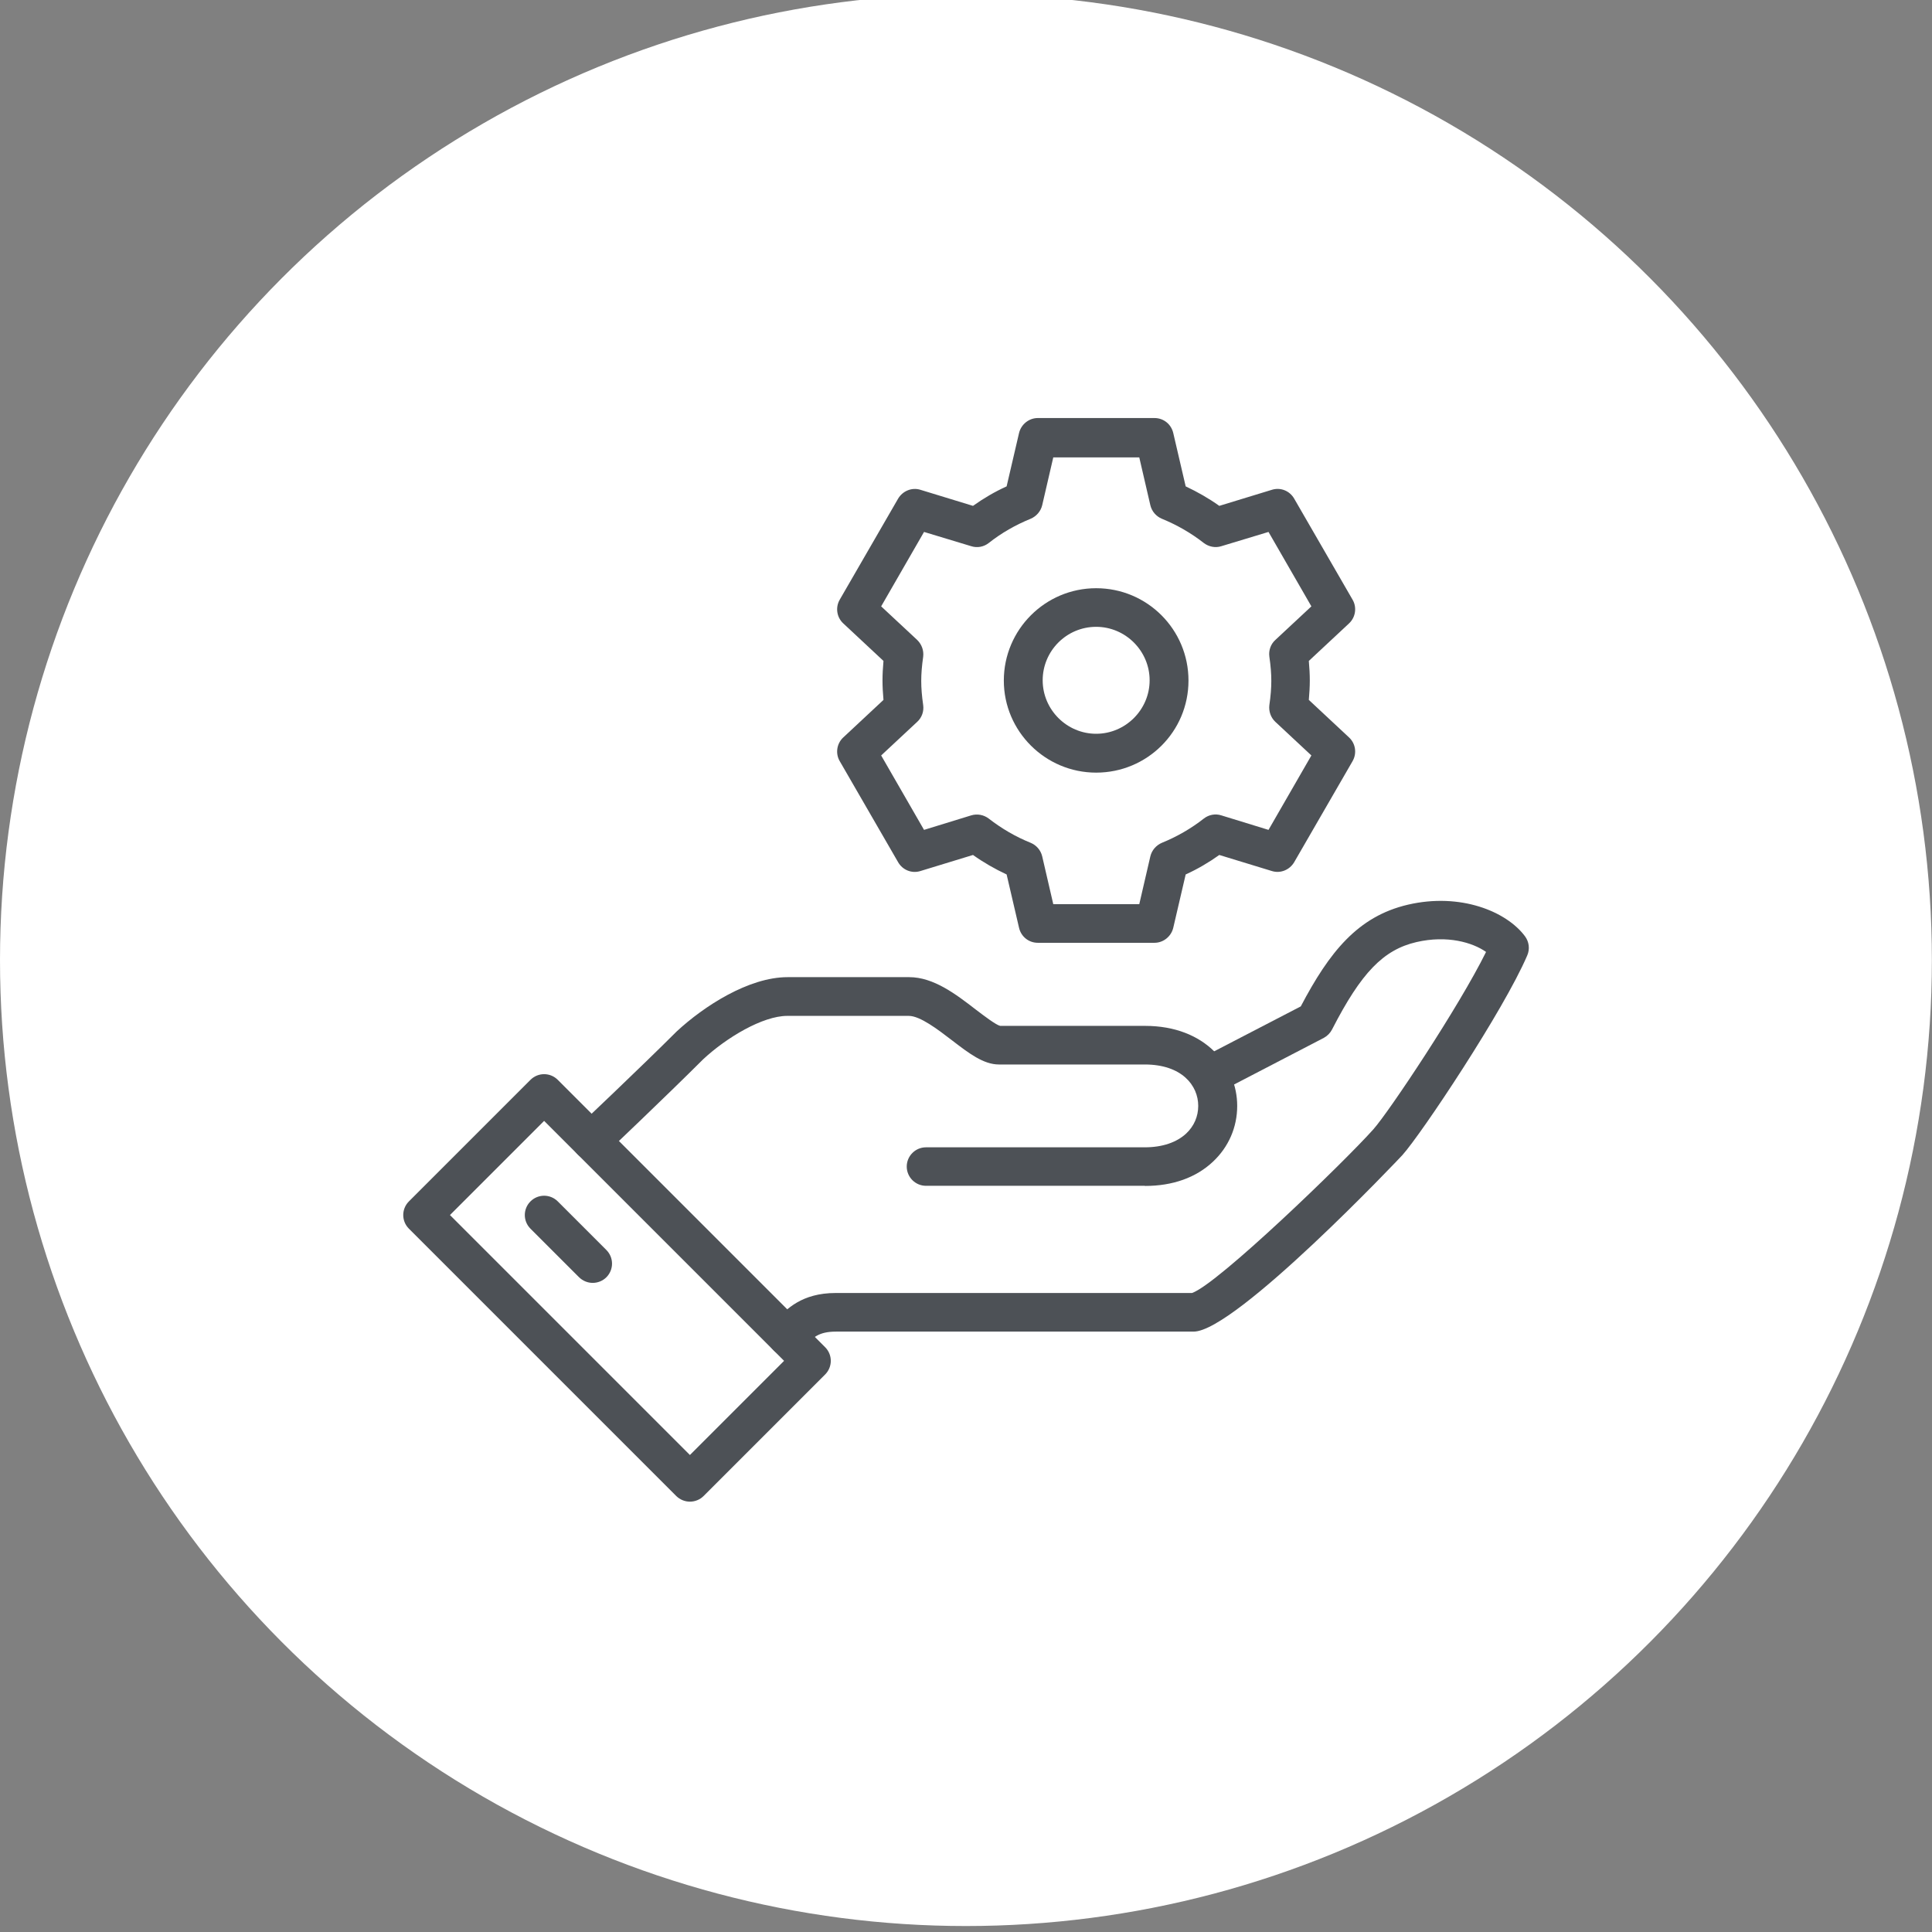
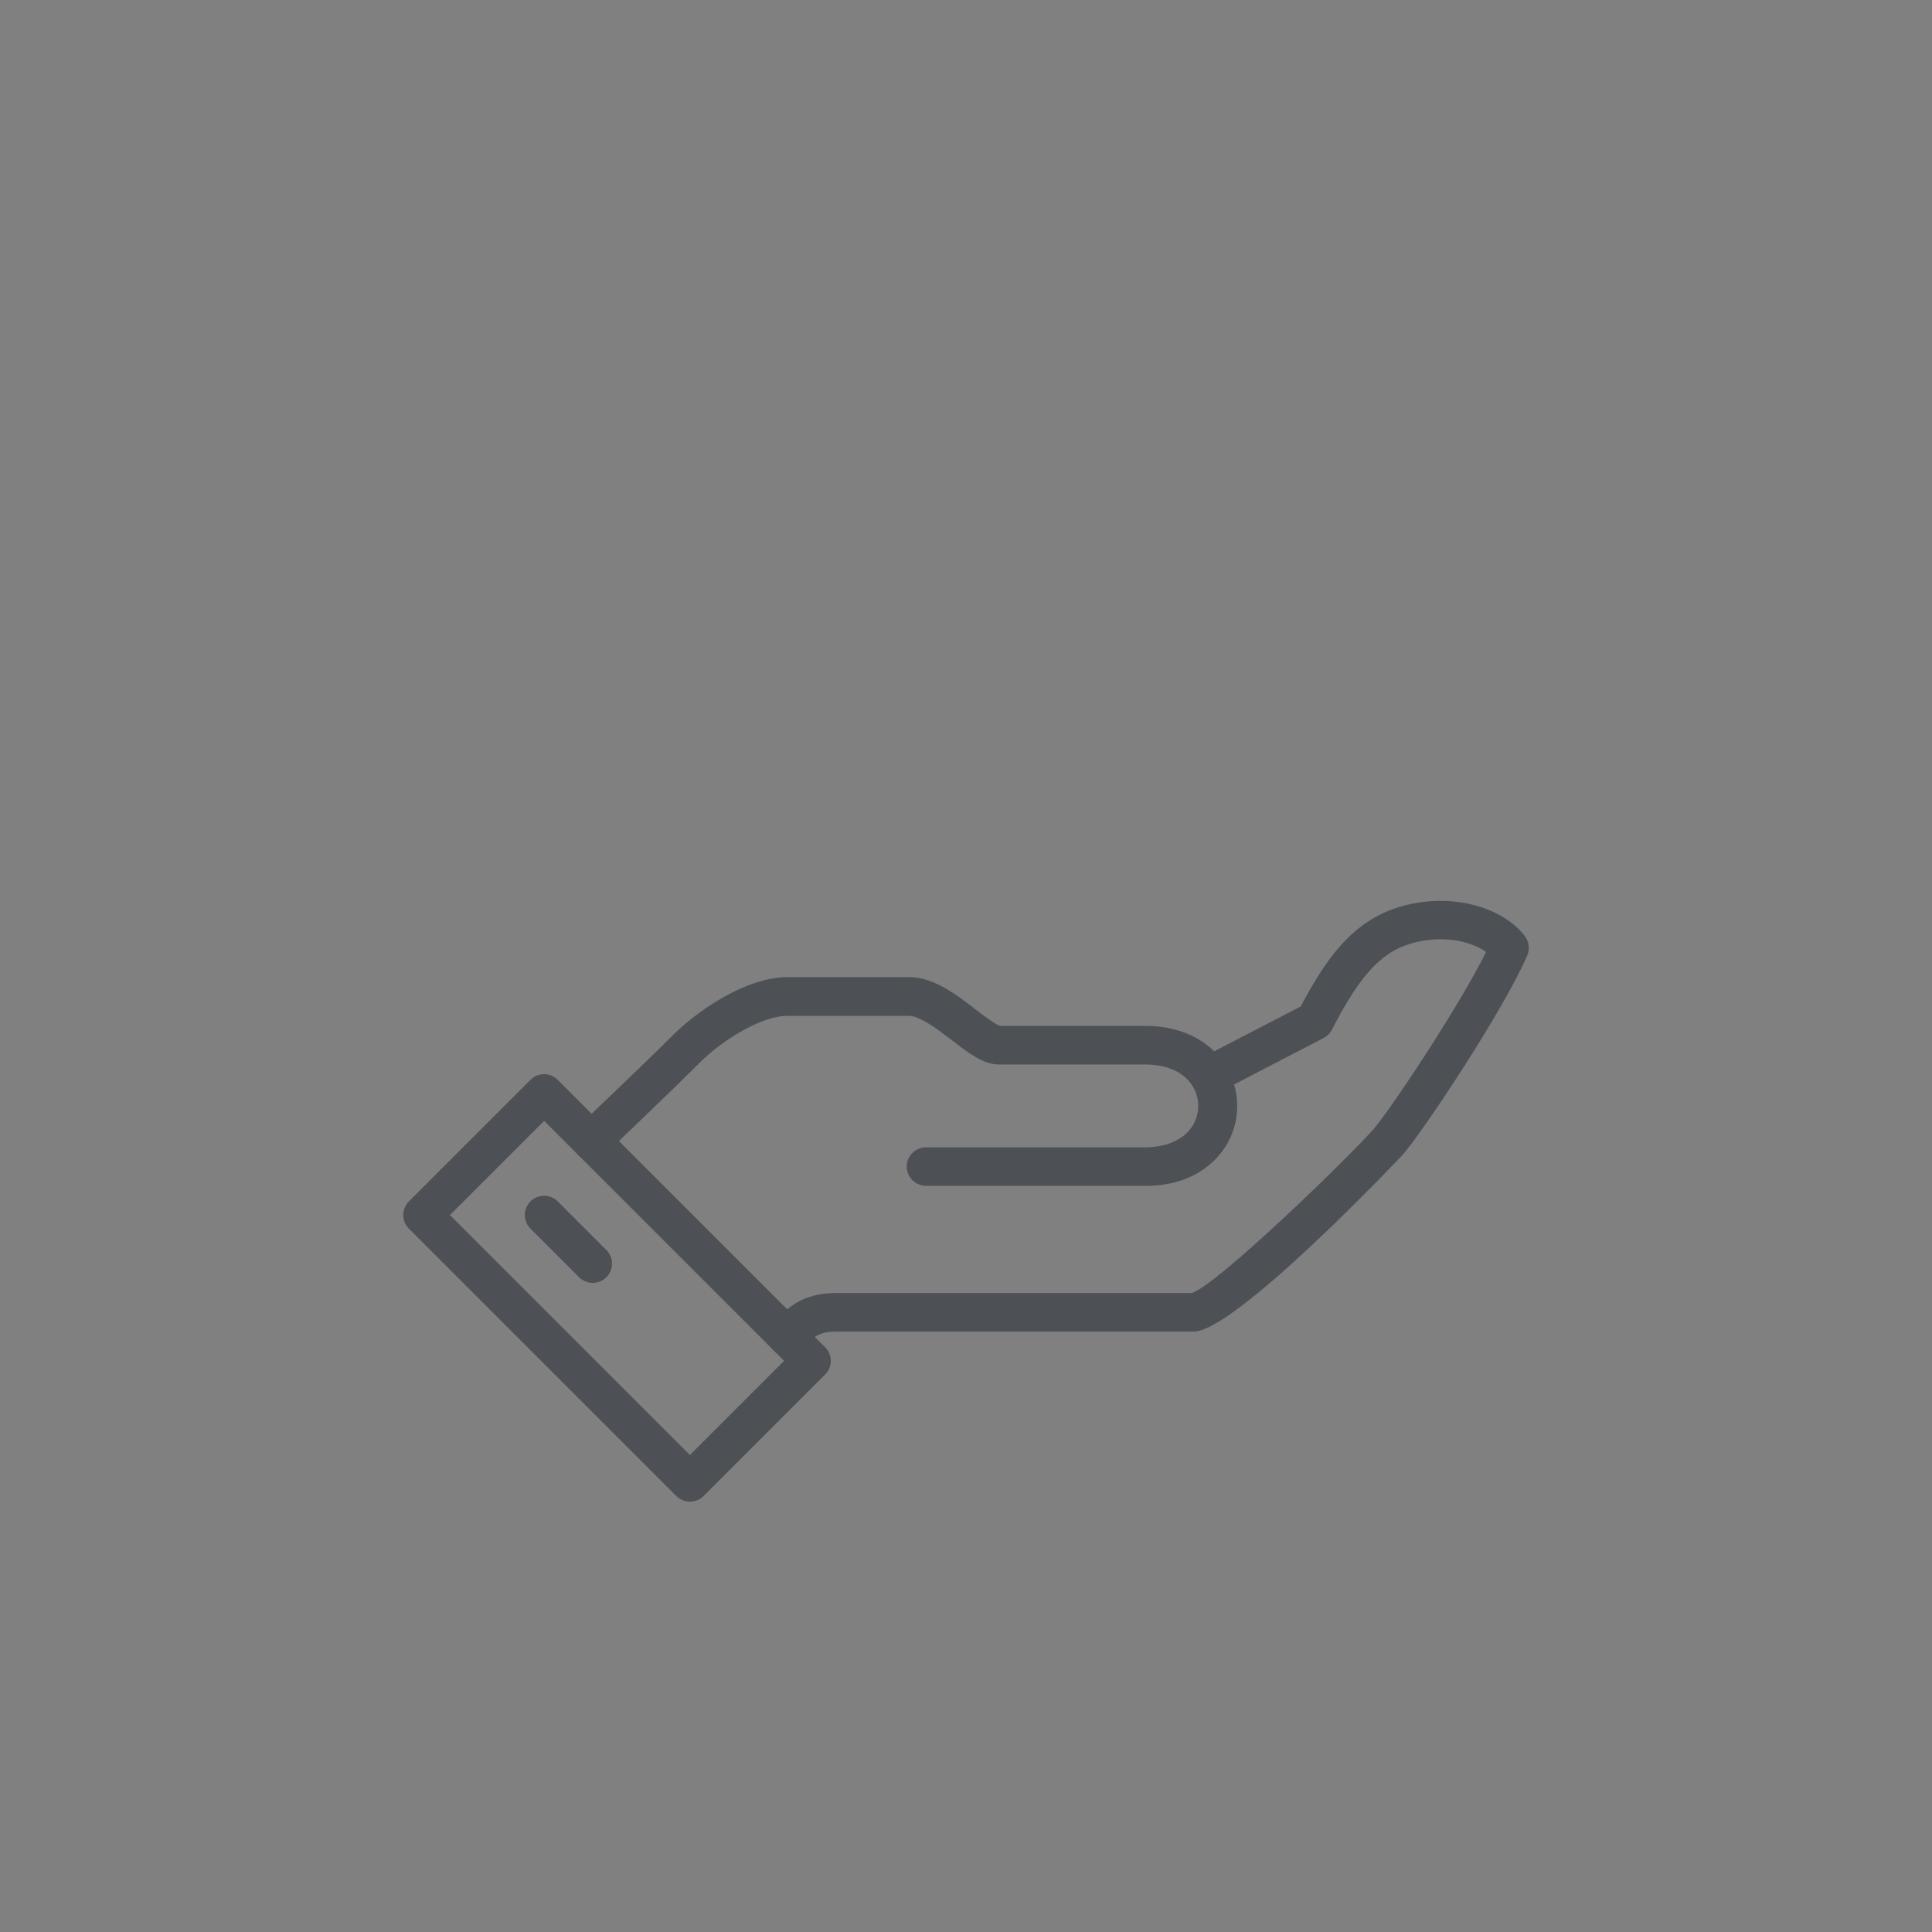
<svg xmlns="http://www.w3.org/2000/svg" id="Layer_1" viewBox="0 0 158.61 158.61">
  <rect x="0" y="0" width="158.61" height="158.61" fill="#808080" stroke="none" />
  <defs>
    <style>.cls-1{fill:#fff;}.cls-2{fill:#4d5156;}</style>
  </defs>
-   <circle class="cls-1" cx="79.3" cy="78.82" r="79.3" />
  <g>
    <path class="cls-2" d="M64.63,111.31c-.41,0-.82-.16-1.12-.46-.62-.62-.62-1.62,0-2.24,.08-.08,.17-.17,.26-.28,.77-.82,2.03-2.18,4.84-2.18h29.25c2.12-.73,12.52-10.78,14.89-13.44,1.29-1.45,7.03-10.06,9.25-14.56-1.11-.78-3.19-1.39-5.71-.81-2.72,.63-4.54,2.51-6.93,7.17-.15,.29-.38,.53-.67,.69l-8.68,4.51c-.78,.4-1.73,.11-2.14-.67-.4-.78-.11-1.73,.67-2.14l8.25-4.28c2.34-4.45,4.67-7.39,8.8-8.35,4.3-1,8.09,.55,9.61,2.6,.33,.45,.41,1.04,.18,1.57-1.93,4.51-8.68,14.64-10.25,16.39-.13,.15-13.7,14.49-17.14,14.49h-29.36c-1.44,0-1.91,.51-2.53,1.17-.12,.12-.22,.25-.34,.36-.3,.3-.71,.46-1.12,.46h.01Zm33.18-5.16h0Z" />
    <path class="cls-2" d="M93.98,97.35h-17.96c-.87,0-1.58-.71-1.58-1.58s.71-1.58,1.58-1.58h17.96c1.44,0,2.61-.4,3.4-1.13,.65-.61,.99-1.41,.99-2.27,0-1.69-1.36-3.4-4.39-3.4h-11.97c-1.27,0-2.47-.92-3.85-1.98-1.17-.9-2.63-2.01-3.55-2.01h-9.98c-2.02,0-5,1.79-6.9,3.56-2.93,2.93-8.05,7.79-8.1,7.84-.63,.61-1.64,.57-2.24-.07s-.58-1.64,.07-2.24c.05-.05,5.15-4.87,8.09-7.81,2.23-2.07,5.91-4.46,9.11-4.46h9.98c2.01,0,3.85,1.41,5.48,2.67,.66,.5,1.64,1.25,1.99,1.33h11.9c4.96,0,7.56,3.3,7.56,6.57,0,1.76-.71,3.38-1.99,4.58-1.39,1.31-3.31,1.99-5.57,1.99h-.01Z" />
    <path class="cls-2" d="M56.64,123.28c-.41,0-.81-.16-1.12-.46l-21.95-21.95c-.62-.62-.62-1.62,0-2.24l9.98-9.98c.62-.62,1.62-.62,2.24,0l21.95,21.95c.62,.62,.62,1.62,0,2.24l-9.98,9.98c-.3,.3-.71,.46-1.12,.46Zm-19.7-23.53l19.7,19.7,7.73-7.73-19.7-19.7-7.73,7.73Z" />
    <path class="cls-2" d="M48.66,105.32c-.41,0-.81-.16-1.12-.46l-3.99-3.99c-.62-.62-.62-1.62,0-2.24s1.62-.62,2.24,0l3.99,3.99c.62,.62,.62,1.62,0,2.24-.3,.3-.71,.46-1.12,.46Z" />
-     <path class="cls-2" d="M94.78,77.4h-9.58c-.74,0-1.37-.5-1.54-1.23l-1.02-4.38c-.96-.45-1.89-.98-2.76-1.6l-4.32,1.32c-.7,.22-1.46-.08-1.83-.73l-4.79-8.29c-.37-.63-.25-1.45,.29-1.95l3.3-3.08c-.05-.57-.08-1.1-.08-1.6s.03-1.03,.08-1.6l-3.3-3.08c-.54-.5-.66-1.31-.29-1.95l4.79-8.29c.37-.63,1.13-.95,1.83-.73l4.32,1.32c.87-.62,1.79-1.16,2.76-1.6l1.02-4.38c.17-.71,.81-1.23,1.54-1.23h9.58c.74,0,1.37,.5,1.54,1.23l1.02,4.38c.96,.45,1.89,.98,2.76,1.6l4.32-1.32c.7-.22,1.46,.08,1.83,.73l4.79,8.29c.37,.63,.25,1.45-.29,1.95l-3.3,3.08c.05,.57,.08,1.1,.08,1.6s-.03,1.03-.08,1.6l3.3,3.08c.54,.5,.66,1.31,.29,1.95l-4.79,8.29c-.37,.63-1.12,.95-1.83,.73l-4.32-1.32c-.87,.62-1.79,1.16-2.76,1.6l-1.02,4.38c-.17,.71-.81,1.23-1.54,1.23Zm-8.31-3.17h7.06l.91-3.93c.12-.5,.48-.91,.95-1.11,1.23-.5,2.38-1.16,3.44-1.99,.41-.32,.95-.42,1.44-.26l3.87,1.19,3.52-6.11-2.96-2.76c-.38-.36-.55-.87-.49-1.37,.11-.77,.16-1.39,.16-1.99s-.05-1.23-.16-1.99c-.07-.51,.11-1.03,.49-1.37l2.96-2.76-3.52-6.11-3.87,1.17c-.49,.16-1.03,.05-1.44-.26-1.06-.83-2.22-1.49-3.44-1.99-.48-.2-.83-.61-.95-1.11l-.91-3.93h-7.06l-.91,3.93c-.12,.5-.48,.91-.95,1.11-1.23,.5-2.39,1.16-3.44,1.99-.41,.32-.94,.42-1.44,.26l-3.87-1.17-3.52,6.11,2.96,2.76c.37,.36,.55,.86,.49,1.37-.11,.77-.16,1.4-.16,1.99s.05,1.23,.16,1.99c.07,.51-.11,1.02-.49,1.37l-2.96,2.76,3.52,6.11,3.87-1.19c.5-.15,1.03-.05,1.44,.26,1.07,.83,2.22,1.5,3.44,1.99,.48,.2,.83,.61,.95,1.11,0,0,.91,3.93,.91,3.93Z" />
-     <path class="cls-2" d="M89.99,63.43c-4.17,0-7.58-3.39-7.58-7.56s3.39-7.58,7.58-7.58,7.58,3.39,7.58,7.58-3.39,7.56-7.58,7.56Zm0-11.97c-2.43,0-4.39,1.98-4.39,4.39s1.98,4.39,4.39,4.39,4.39-1.98,4.39-4.39-1.98-4.39-4.39-4.39Z" />
  </g>
</svg>